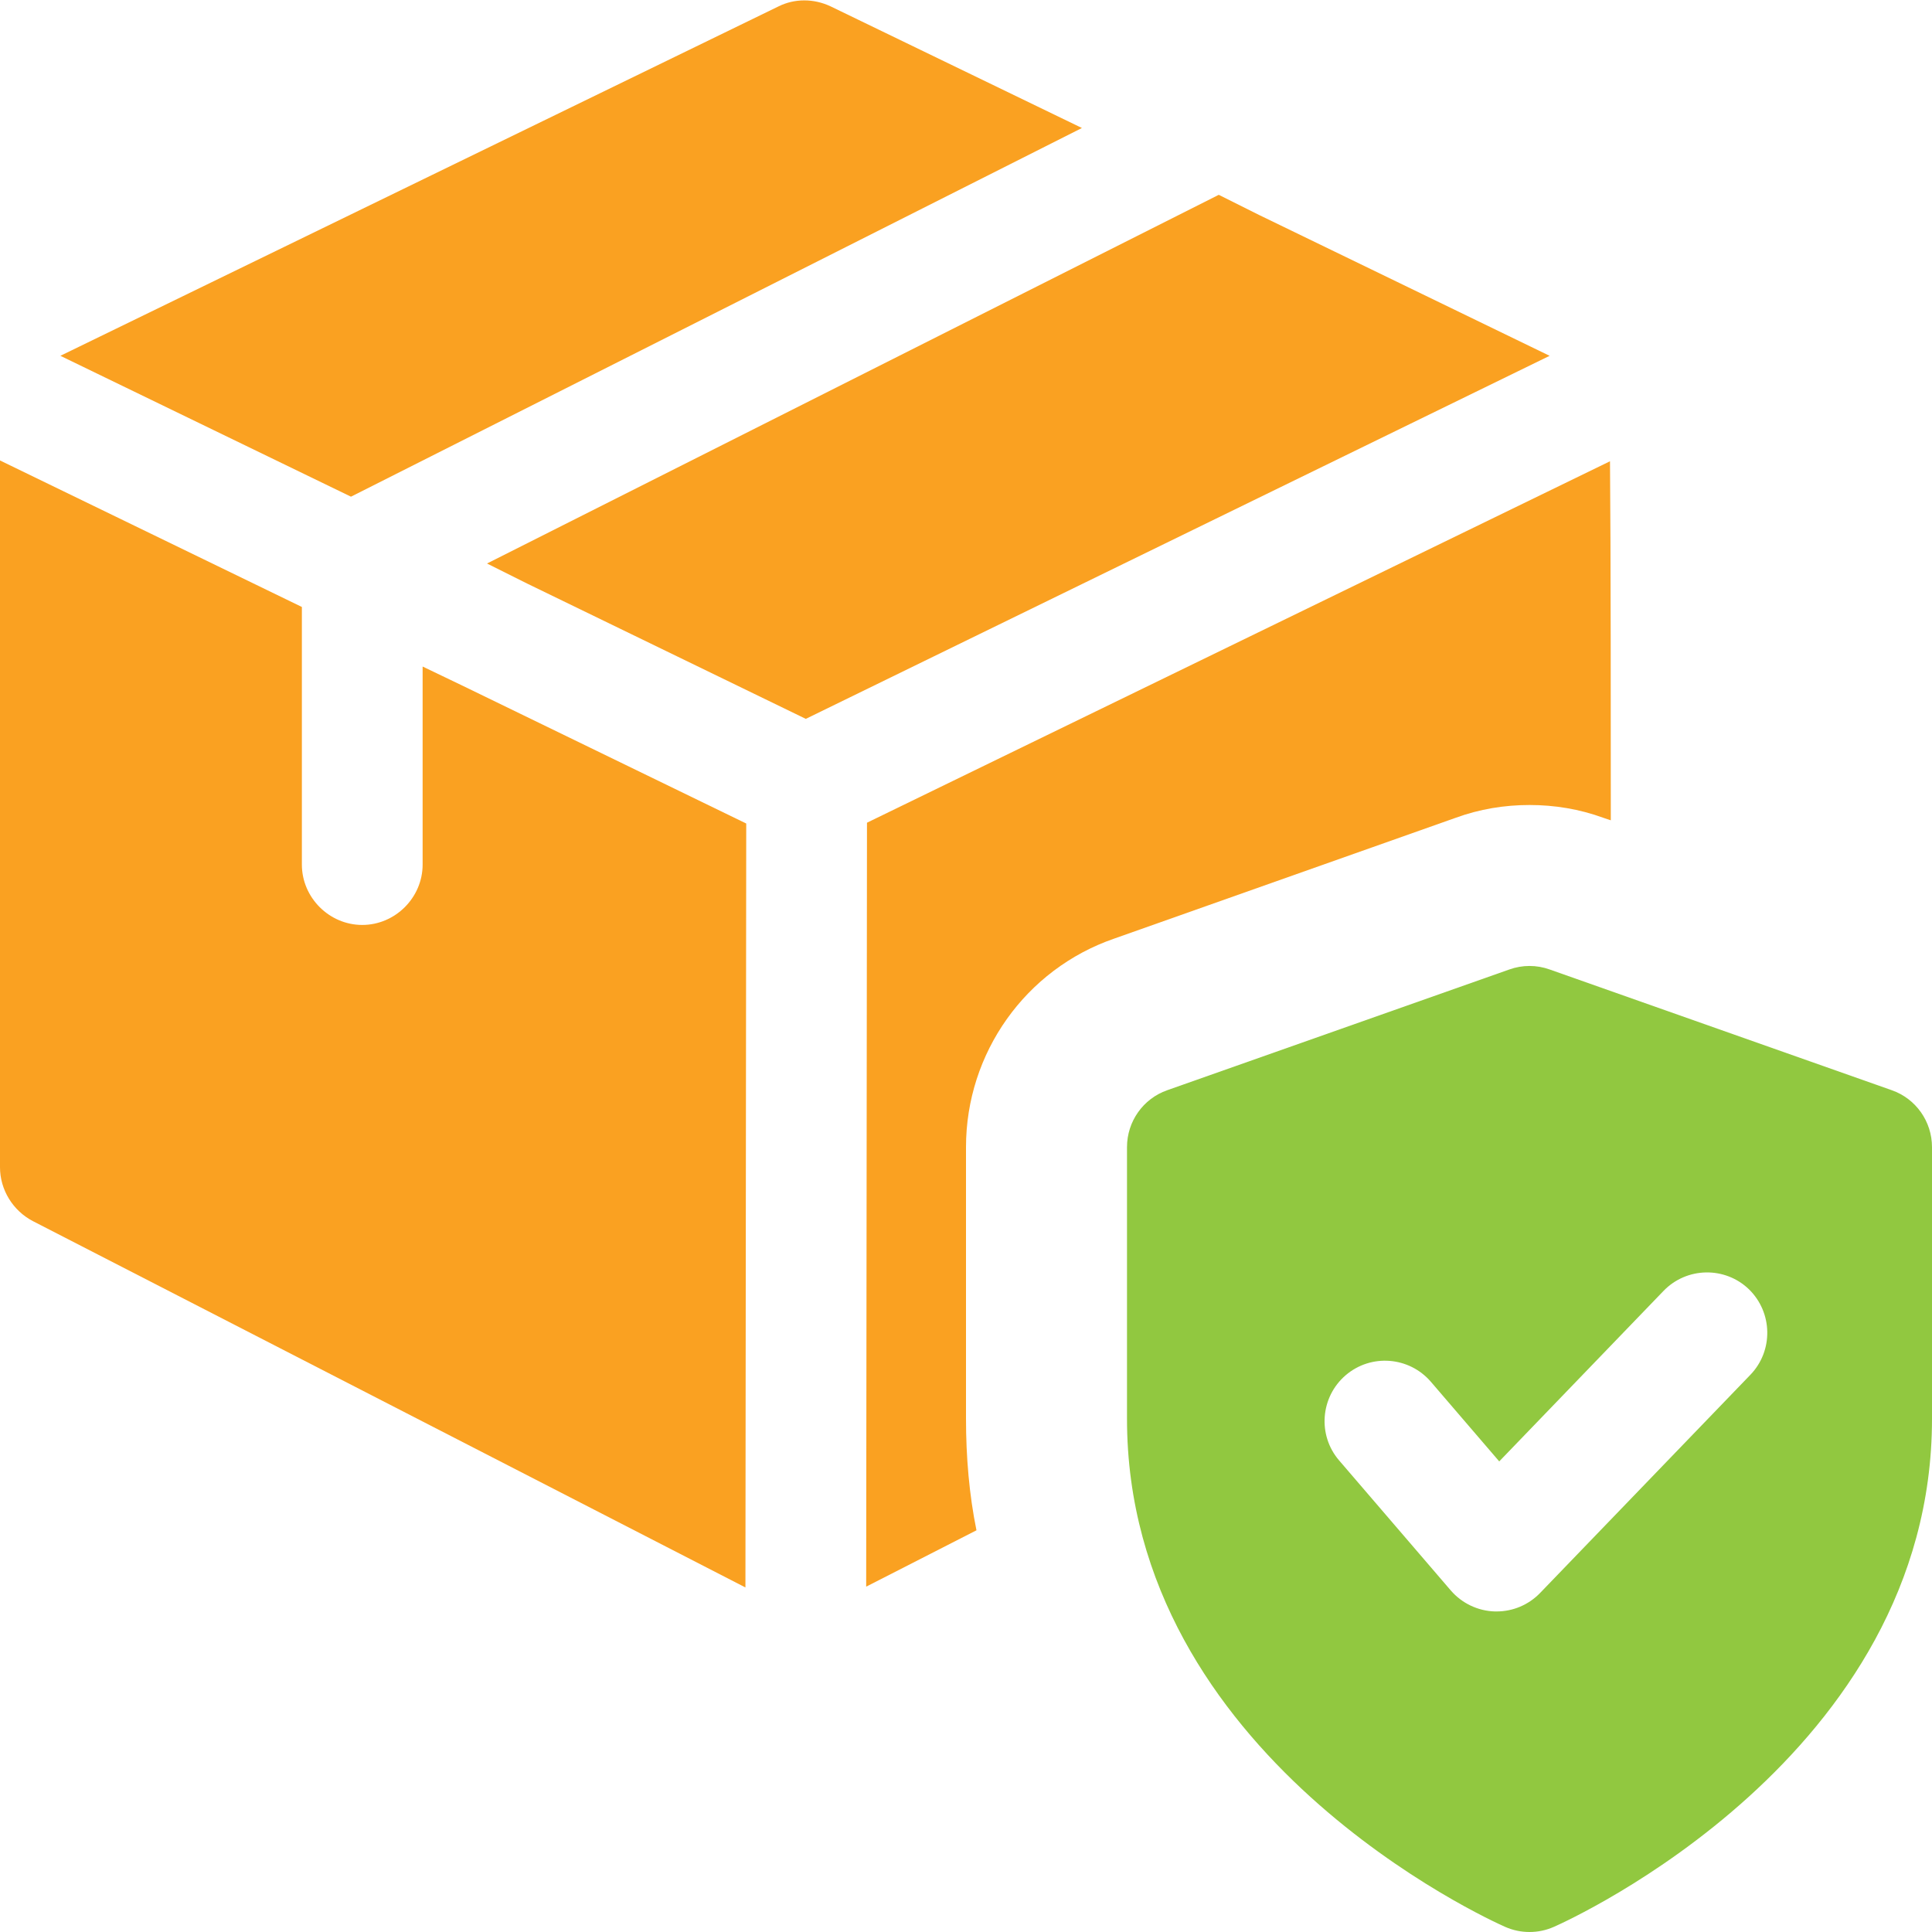
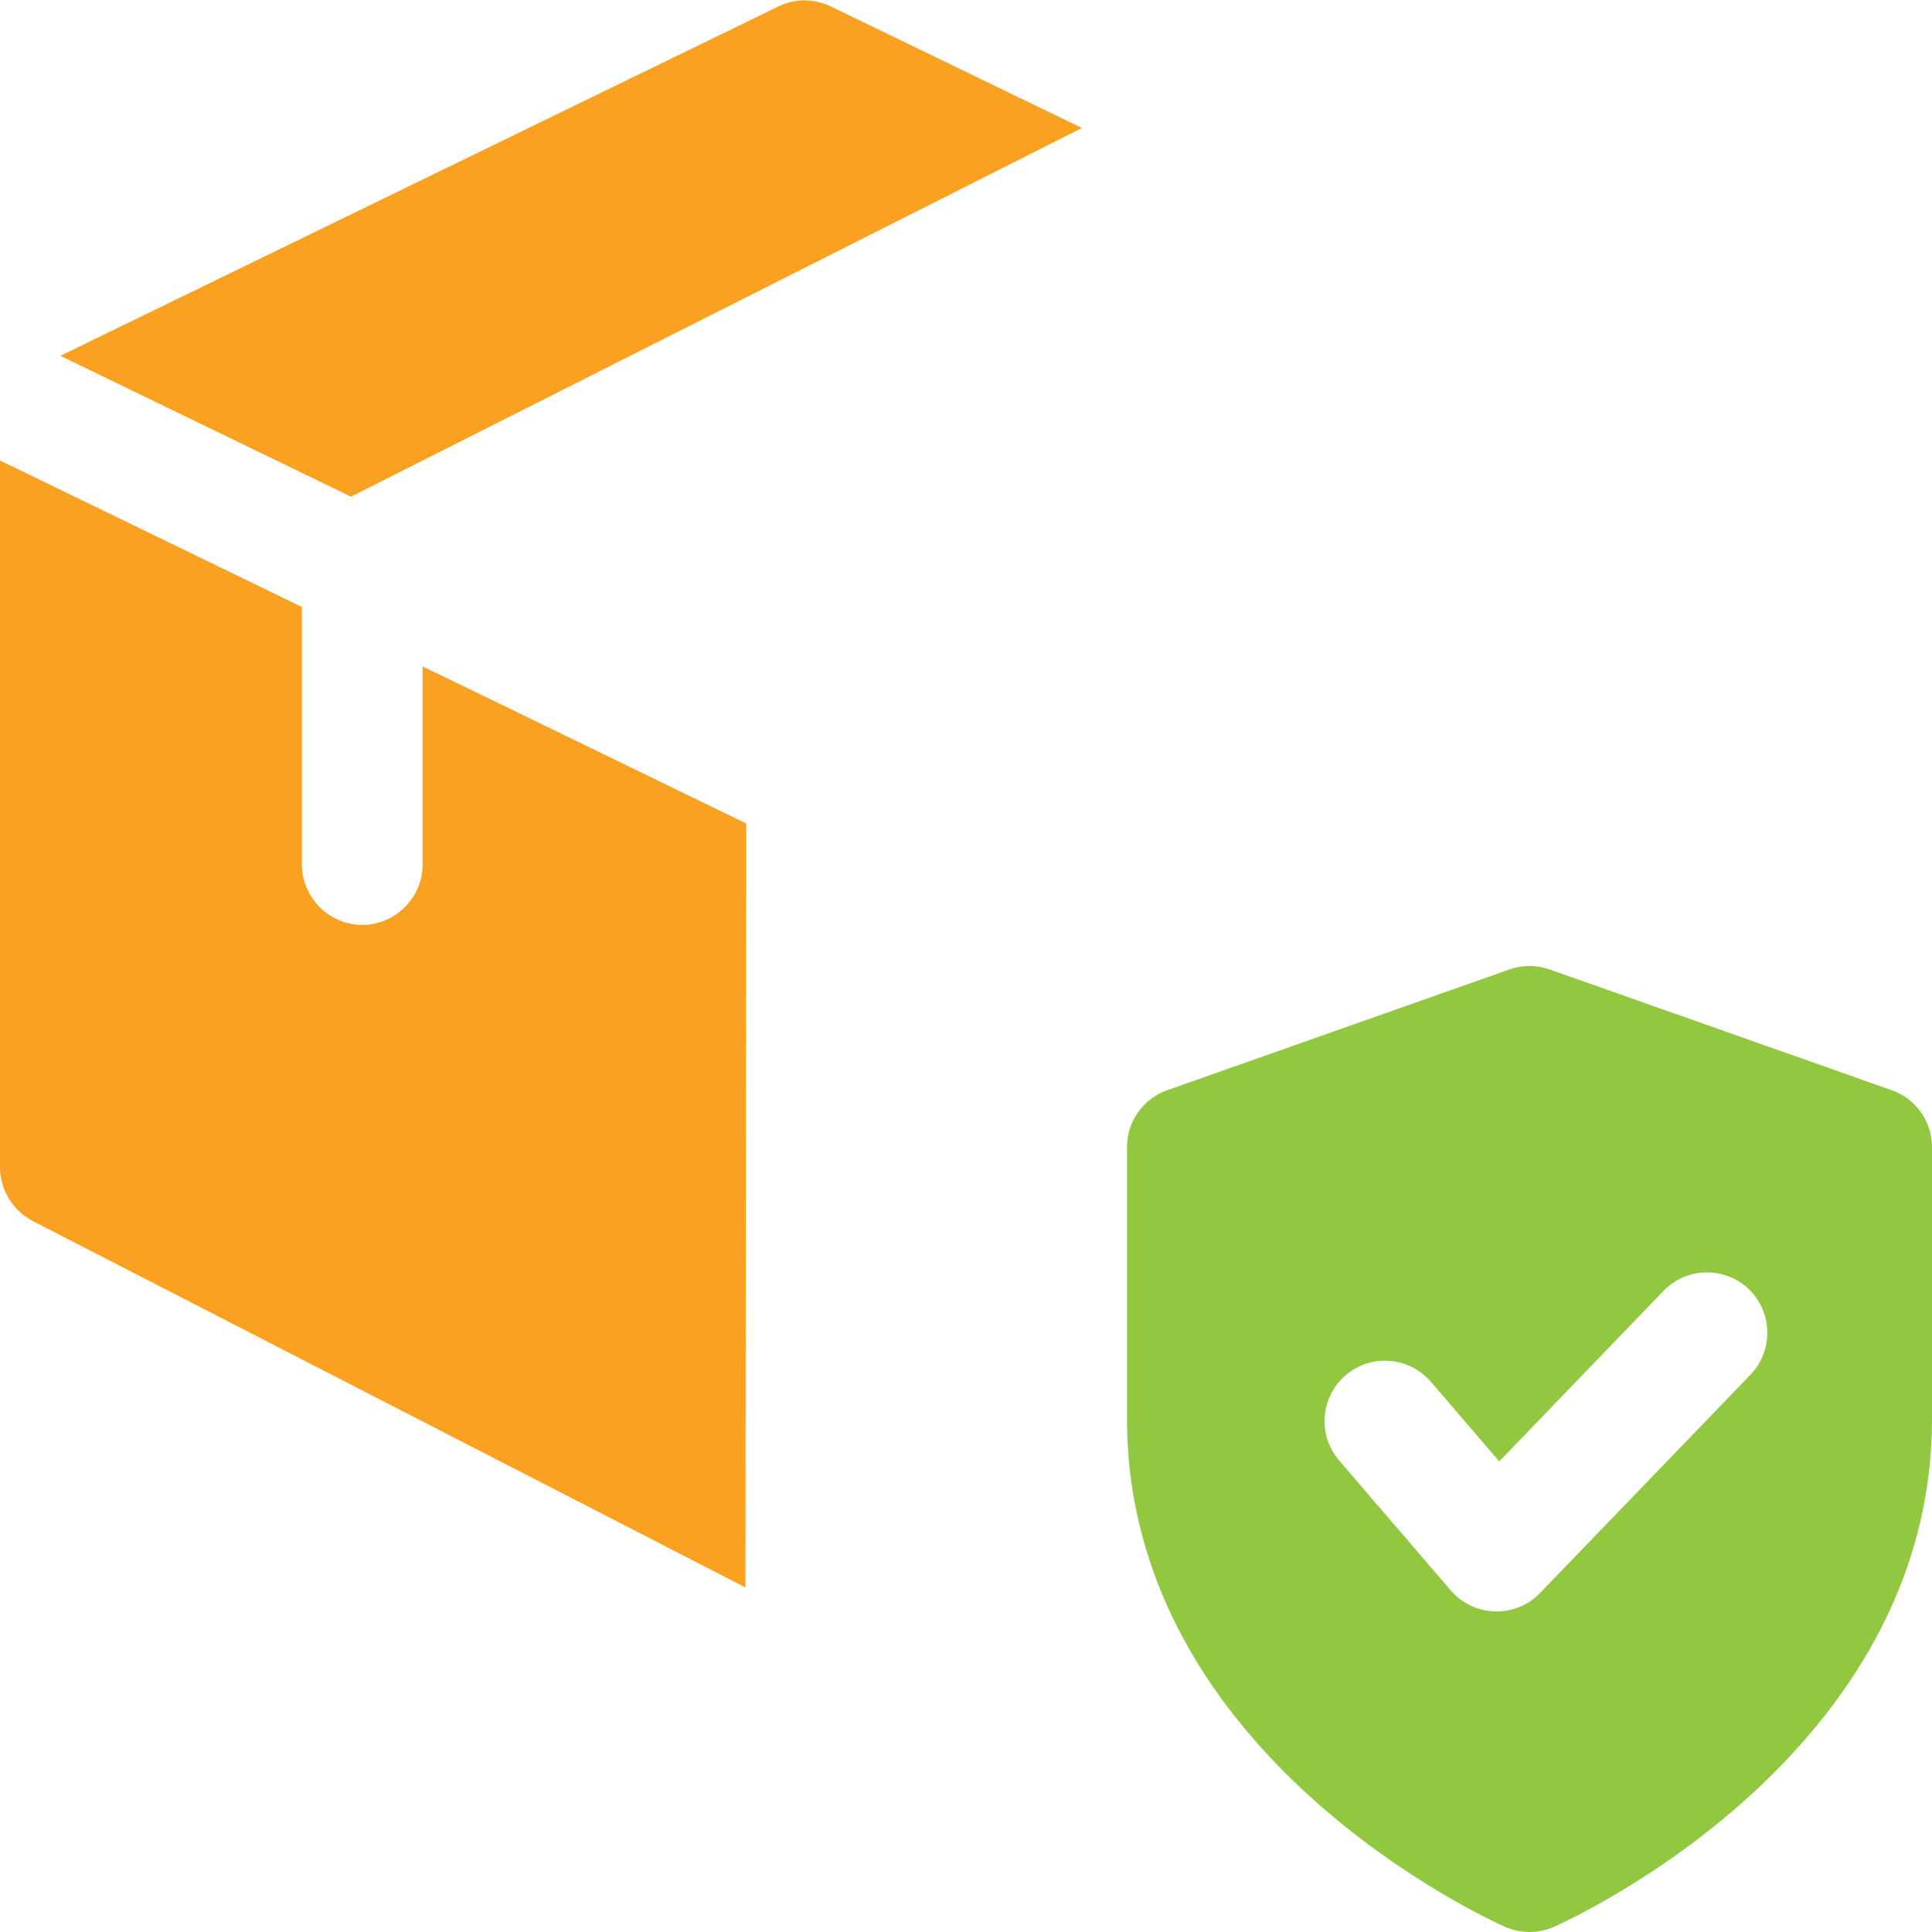
<svg xmlns="http://www.w3.org/2000/svg" width="512" height="512" viewBox="0 0 512 512" fill="none">
  <g clip-path="url(#clip0_572_22)">
    <path d="M501.334 288.917L410.667 256.917C407.211 255.68 403.456 255.68 400 256.917L309.334 288.917C302.934 291.157 298.667 297.216 298.667 304V376C298.667 465.408 394.795 508.843 398.87 510.635C400.939 511.552 403.115 512 405.334 512C407.552 512 409.728 511.552 411.798 510.635C415.872 508.843 512 465.408 512 376V304C512 297.216 507.734 291.157 501.334 288.917ZM463.872 364.331L408.128 422.165C405.099 425.301 400.939 427.051 396.608 427.051C396.459 427.051 396.288 427.051 396.16 427.051C391.659 426.923 387.414 424.896 384.47 421.483L354.88 387.029C349.12 380.331 349.91 370.219 356.608 364.459C363.328 358.699 373.398 359.488 379.179 366.165L397.312 387.285L440.854 342.101C447.019 335.723 457.152 335.573 463.488 341.675C469.803 347.84 469.995 357.973 463.872 364.331Z" fill="#91C840" />
    <path d="M286.72 33.92L93.013 131.626L16 94.293L206.293 1.706C210.56 -0.427 215.68 -0.427 220.16 1.706L286.72 33.92Z" fill="#FAA121" />
-     <path d="M410.666 94.294L213.546 190.507L139.733 154.667L129.066 149.334L322.986 51.627L333.653 56.96L410.666 94.294Z" fill="#FAA121" />
    <path d="M197.76 218.24L197.547 420.693L8.747 323.626C3.413 320.853 0 315.306 0 309.333V122.026L80 160.853V229.12C80 237.866 87.253 245.12 96 245.12C104.747 245.12 112 237.866 112 229.12V176.64L122.667 181.76L197.76 218.24Z" fill="#FAA121" />
-     <path d="M426.88 217.387L424.96 216.747C418.56 214.4 411.947 213.334 405.334 213.334C398.72 213.334 392.107 214.4 385.707 216.747L295.254 248.747C271.787 256.854 256 279.04 256 304V375.894C256 386.134 256.854 396.16 258.774 405.547L229.547 420.48L229.76 218.027L426.667 122.24C426.88 145.067 426.88 194.987 426.88 217.387Z" fill="#FAA121" />
  </g>
  <defs>
    <clipPath id="clip0_572_22">
      <rect width="512" height="512" fill="white" />
    </clipPath>
  </defs>
</svg>